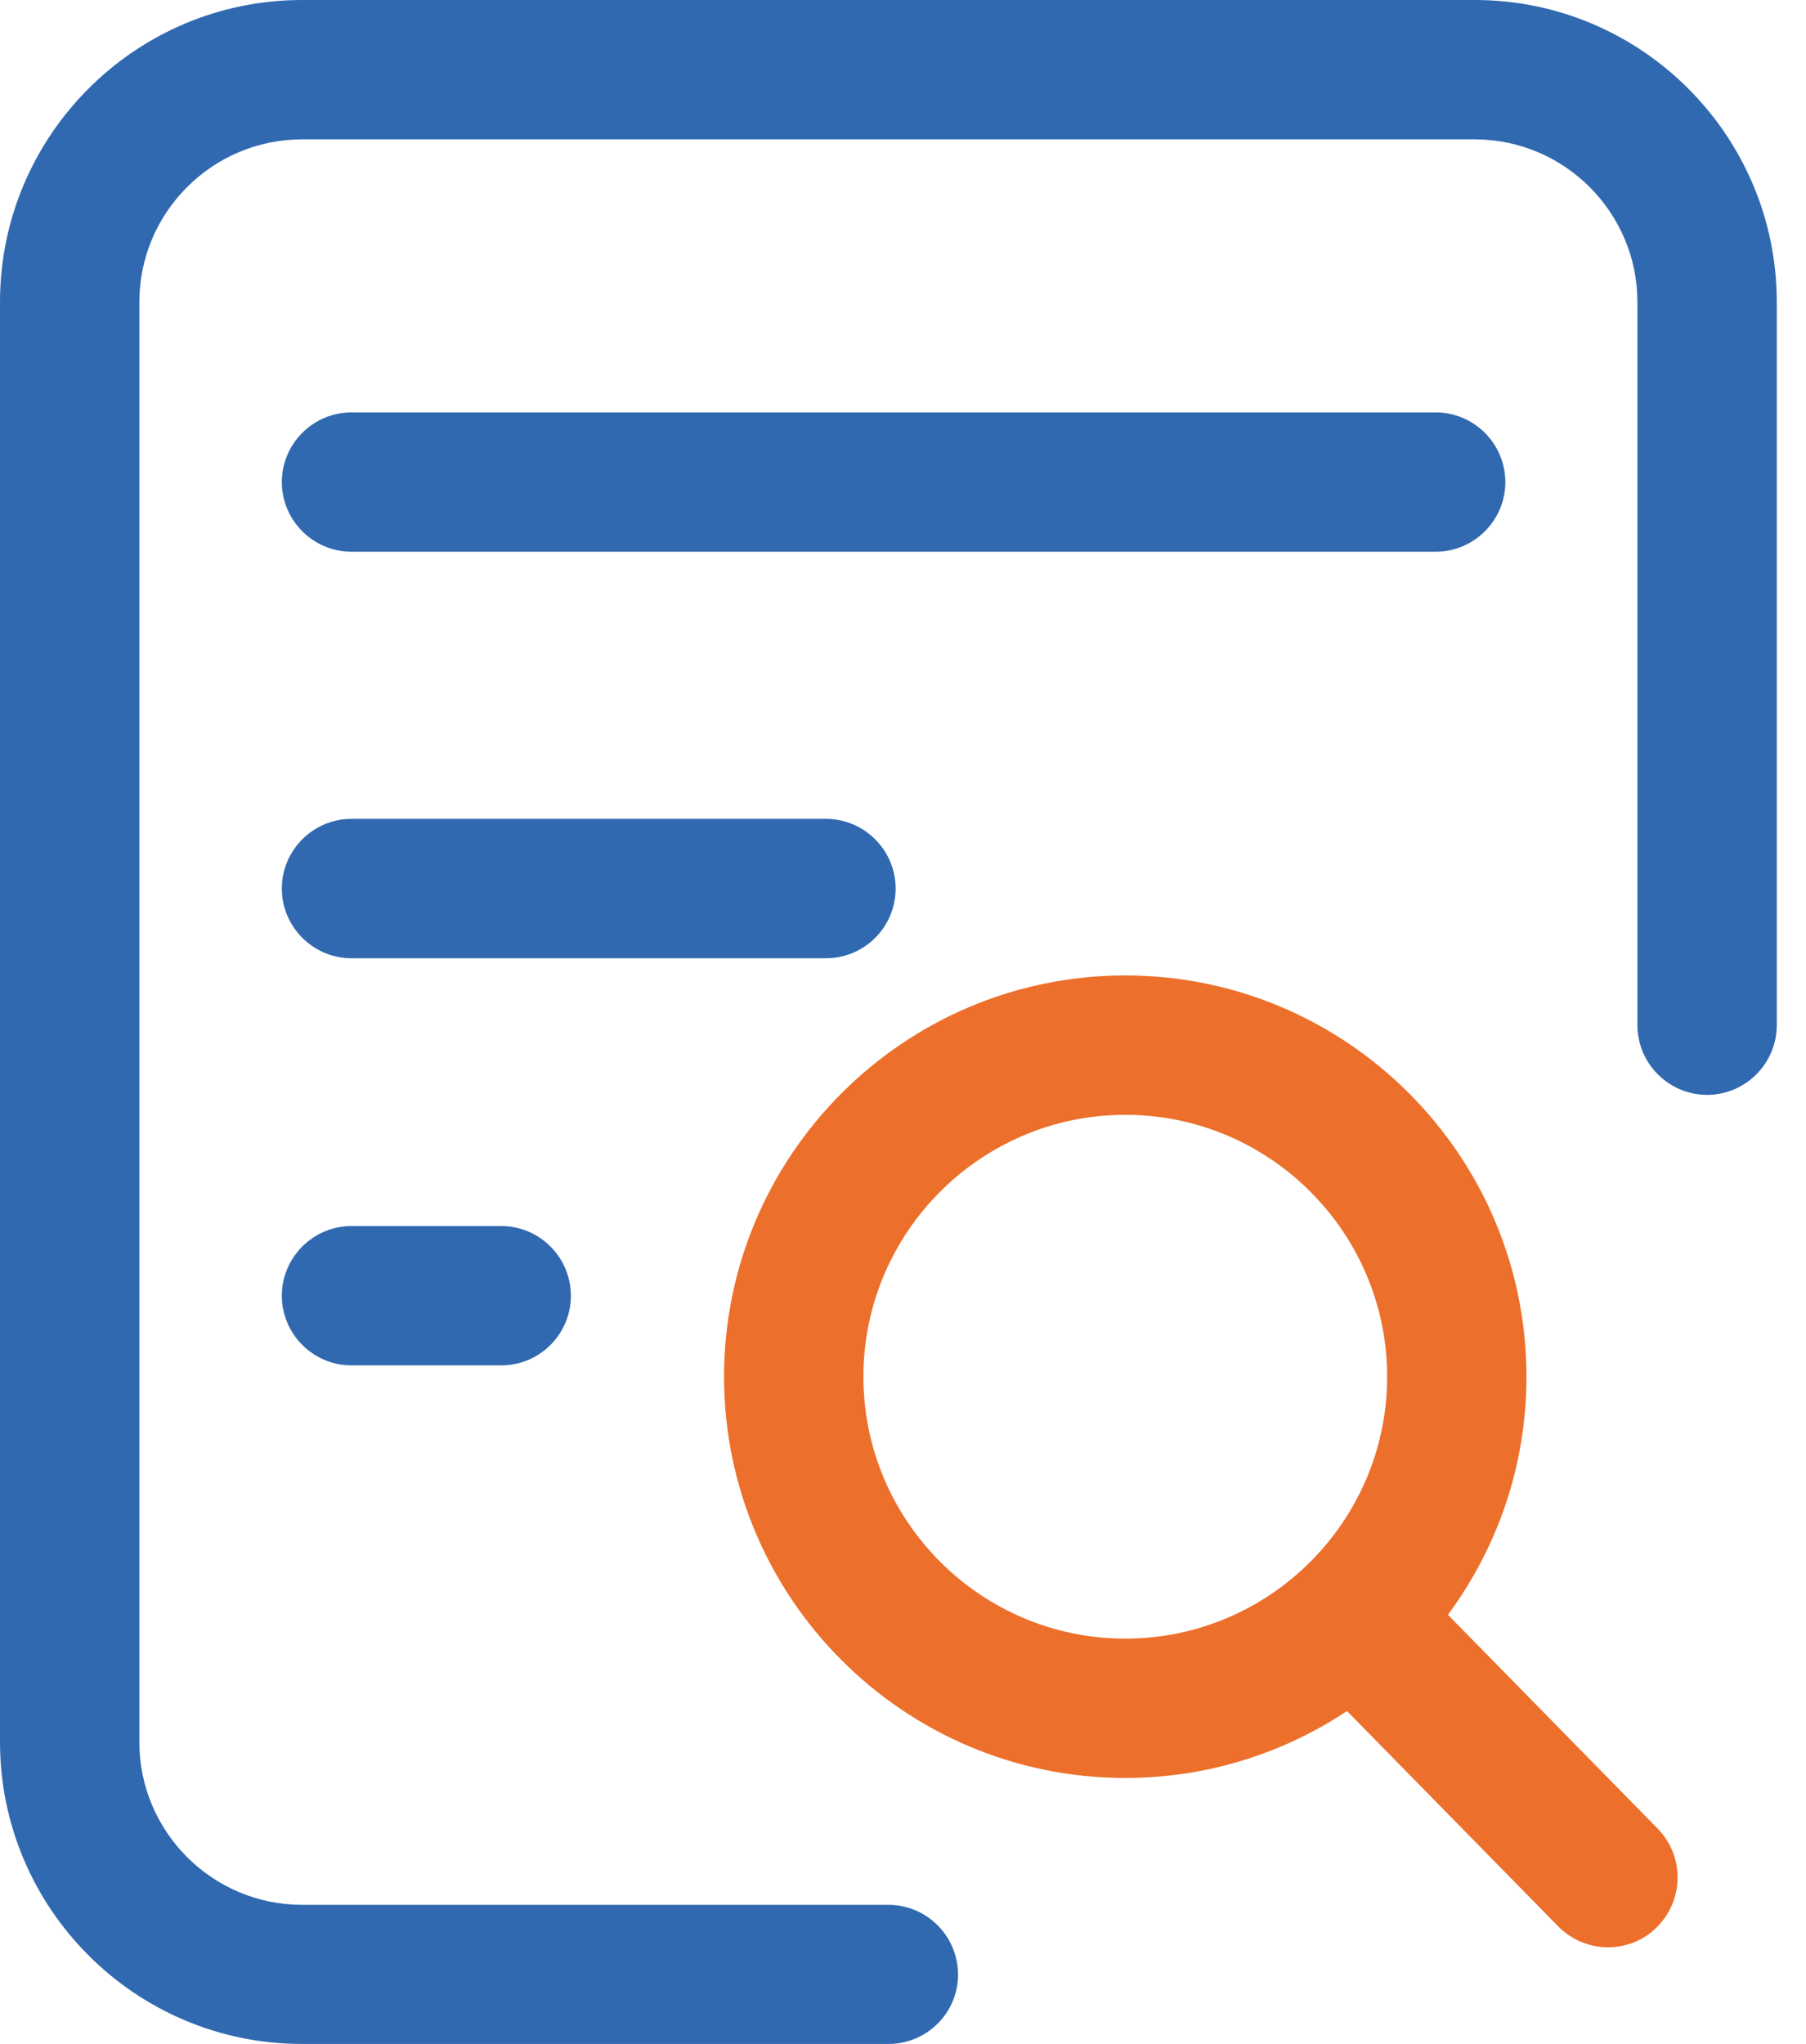
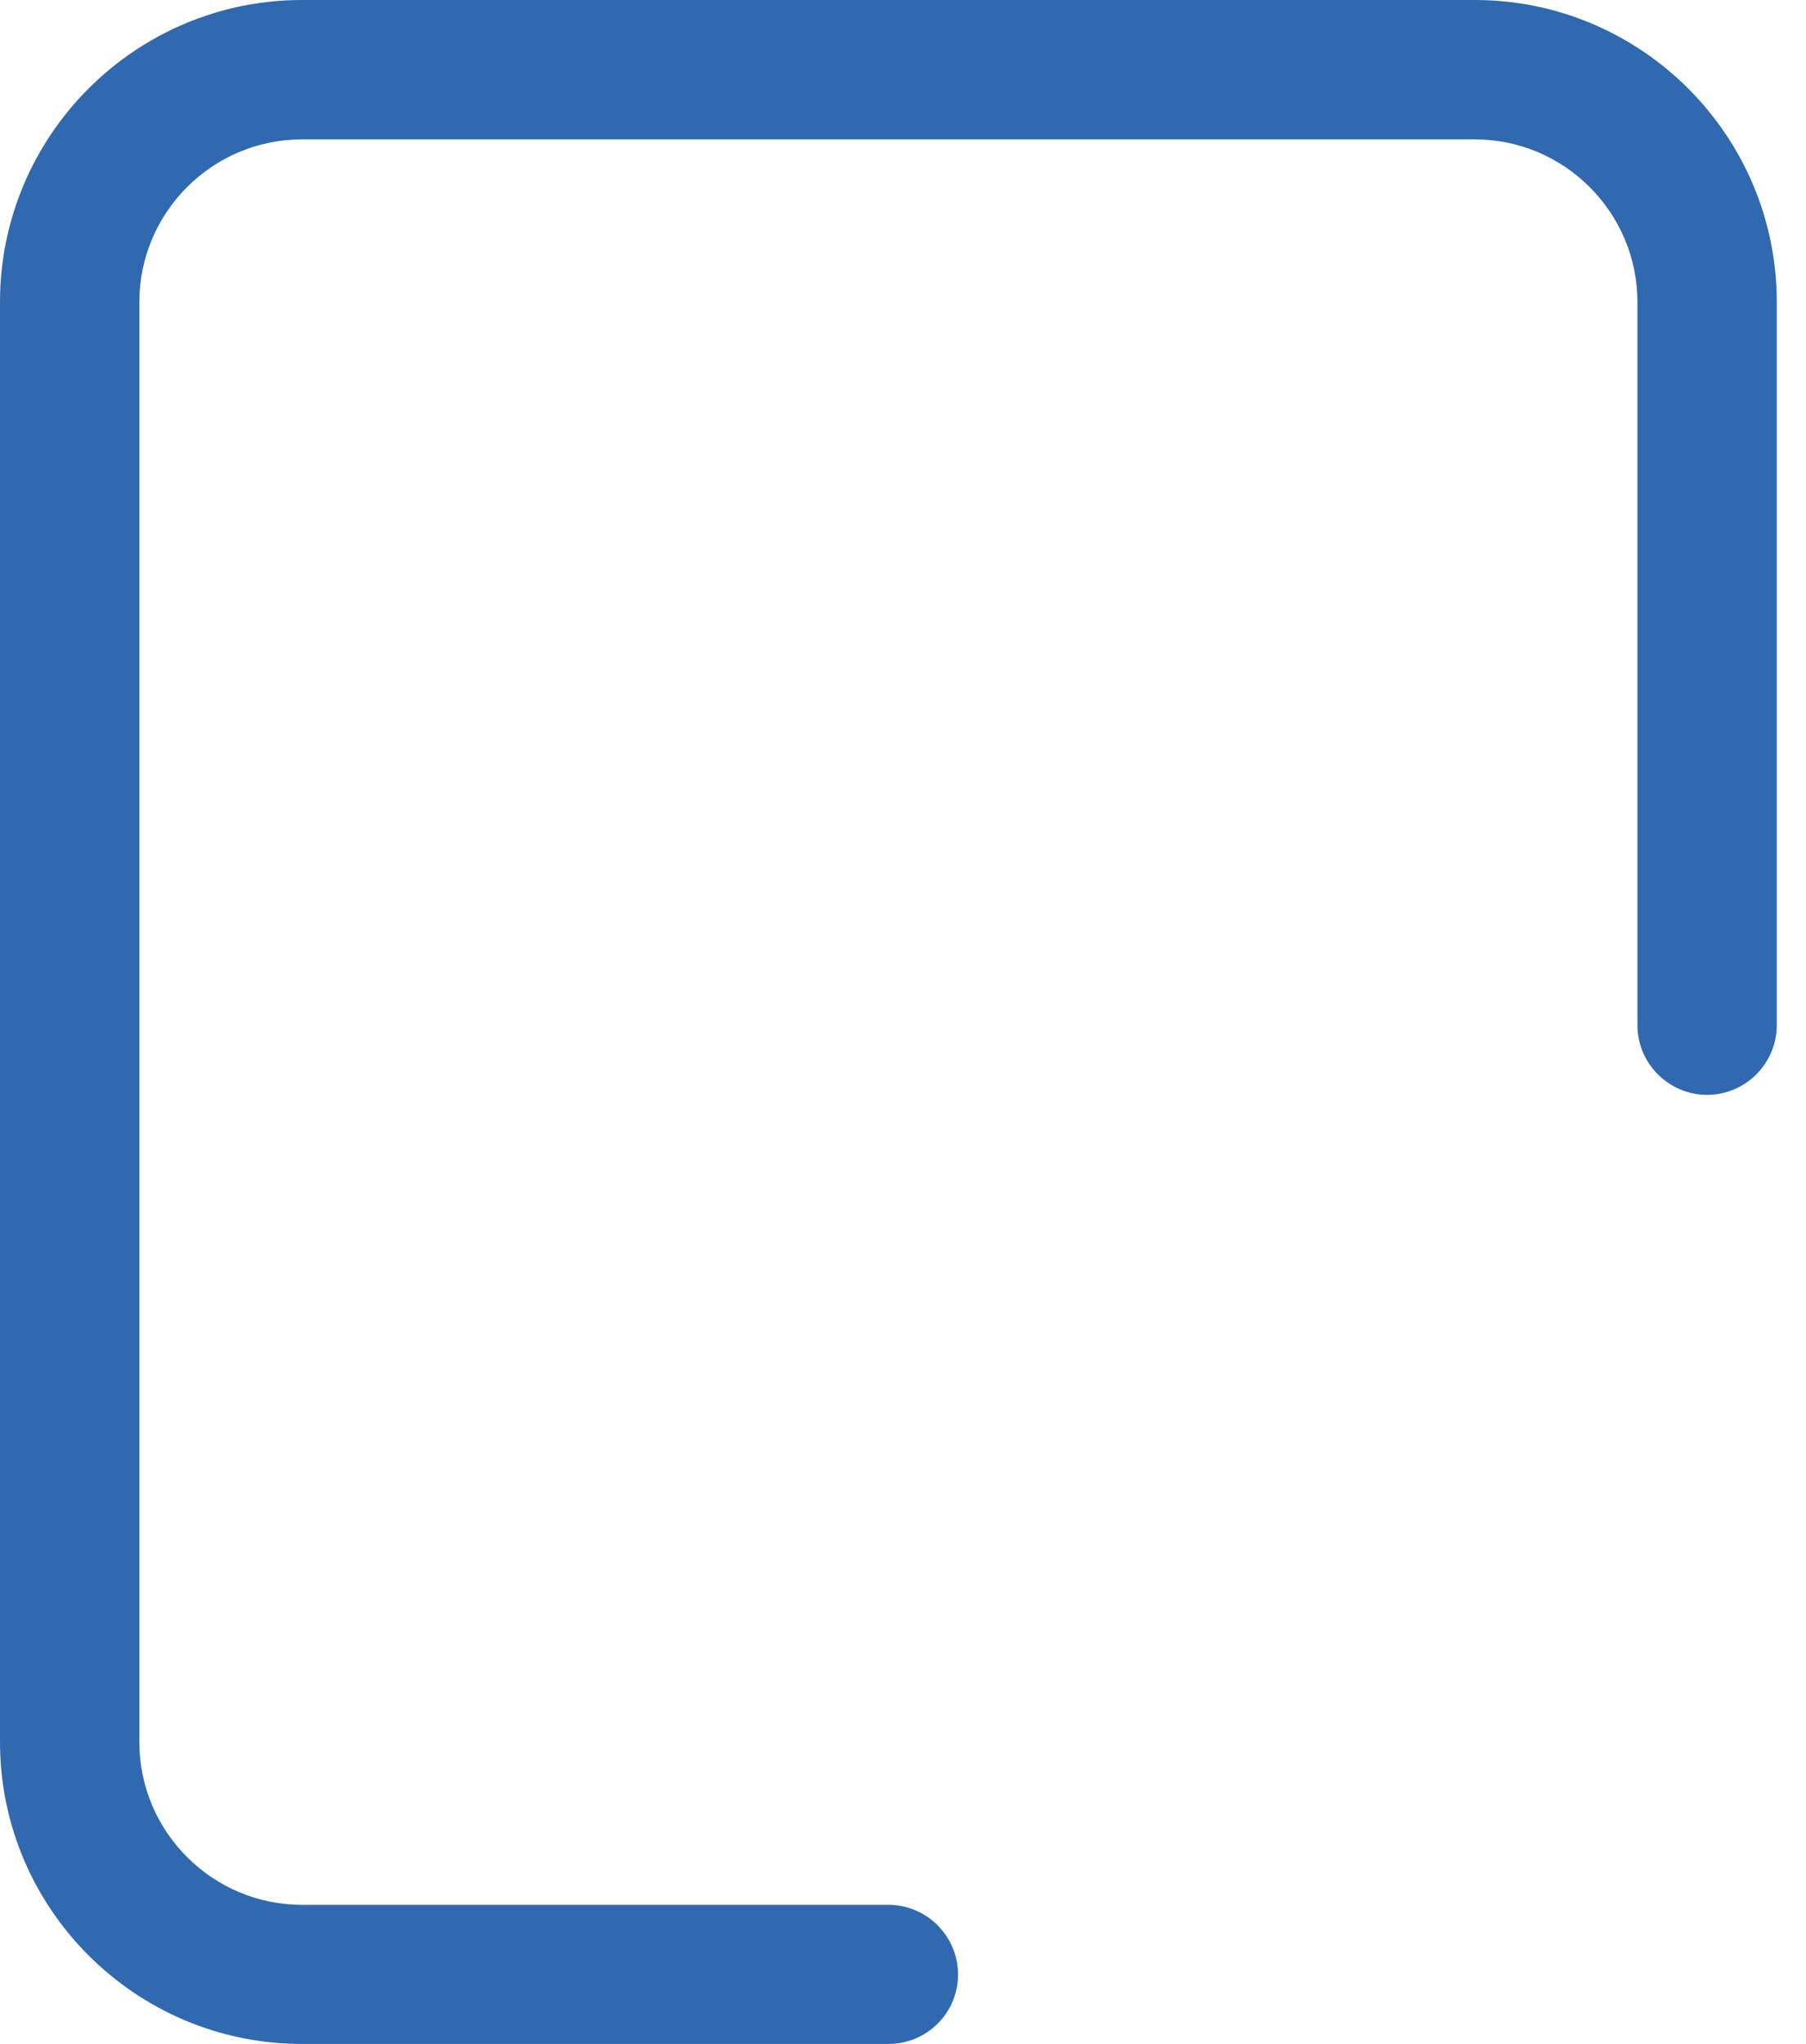
<svg xmlns="http://www.w3.org/2000/svg" width="38" height="43" viewBox="0 0 38 43" fill="none">
  <path d="M18.692 43H6.355C2.85 43 0 40.15 0 36.645V6.355C0 2.85 2.85 0 6.355 0H31.03C34.535 0 37.385 2.85 37.385 6.355V21.567C37.385 22.374 36.726 23.033 35.919 23.033C35.112 23.033 34.453 22.374 34.453 21.567V6.355C34.453 4.469 32.916 2.932 31.03 2.932H6.355C4.469 2.932 2.932 4.469 2.932 6.355V36.65C2.932 38.536 4.469 40.073 6.355 40.073H18.692C19.499 40.073 20.158 40.732 20.158 41.539C20.158 42.346 19.504 43 18.692 43Z" fill="#3069B0" />
-   <path d="M30.209 11.607H7.395C6.589 11.607 5.93 10.948 5.93 10.142C5.93 9.335 6.589 8.676 7.395 8.676H30.209C31.015 8.676 31.674 9.335 31.674 10.142C31.674 10.948 31.015 11.607 30.209 11.607ZM17.379 20.159H7.395C6.589 20.159 5.93 19.5 5.93 18.693C5.93 17.886 6.589 17.227 7.395 17.227H17.379C18.186 17.227 18.845 17.886 18.845 18.693C18.845 19.5 18.191 20.159 17.379 20.159ZM10.547 28.724H7.395C6.589 28.724 5.93 28.065 5.93 27.259C5.93 26.452 6.589 25.793 7.395 25.793H10.547C11.354 25.793 12.012 26.452 12.012 27.259C12.012 28.065 11.358 28.724 10.547 28.724Z" fill="#3069B0" />
-   <path d="M34.878 38.469L30.466 33.971C31.502 32.568 32.118 30.839 32.118 28.963C32.118 24.308 28.332 20.521 23.677 20.521C19.022 20.521 15.235 24.308 15.235 28.963C15.235 33.618 19.022 37.404 23.677 37.404C25.401 37.404 27.005 36.884 28.342 35.996L32.787 40.527C33.073 40.818 33.455 40.966 33.832 40.966C34.205 40.966 34.577 40.828 34.859 40.546C35.437 39.973 35.446 39.047 34.878 38.469ZM18.167 28.963C18.167 25.926 20.64 23.453 23.677 23.453C26.713 23.453 29.187 25.926 29.187 28.963C29.187 32 26.713 34.473 23.677 34.473C20.64 34.473 18.167 32 18.167 28.963Z" fill="#EC6F2B" />
</svg>